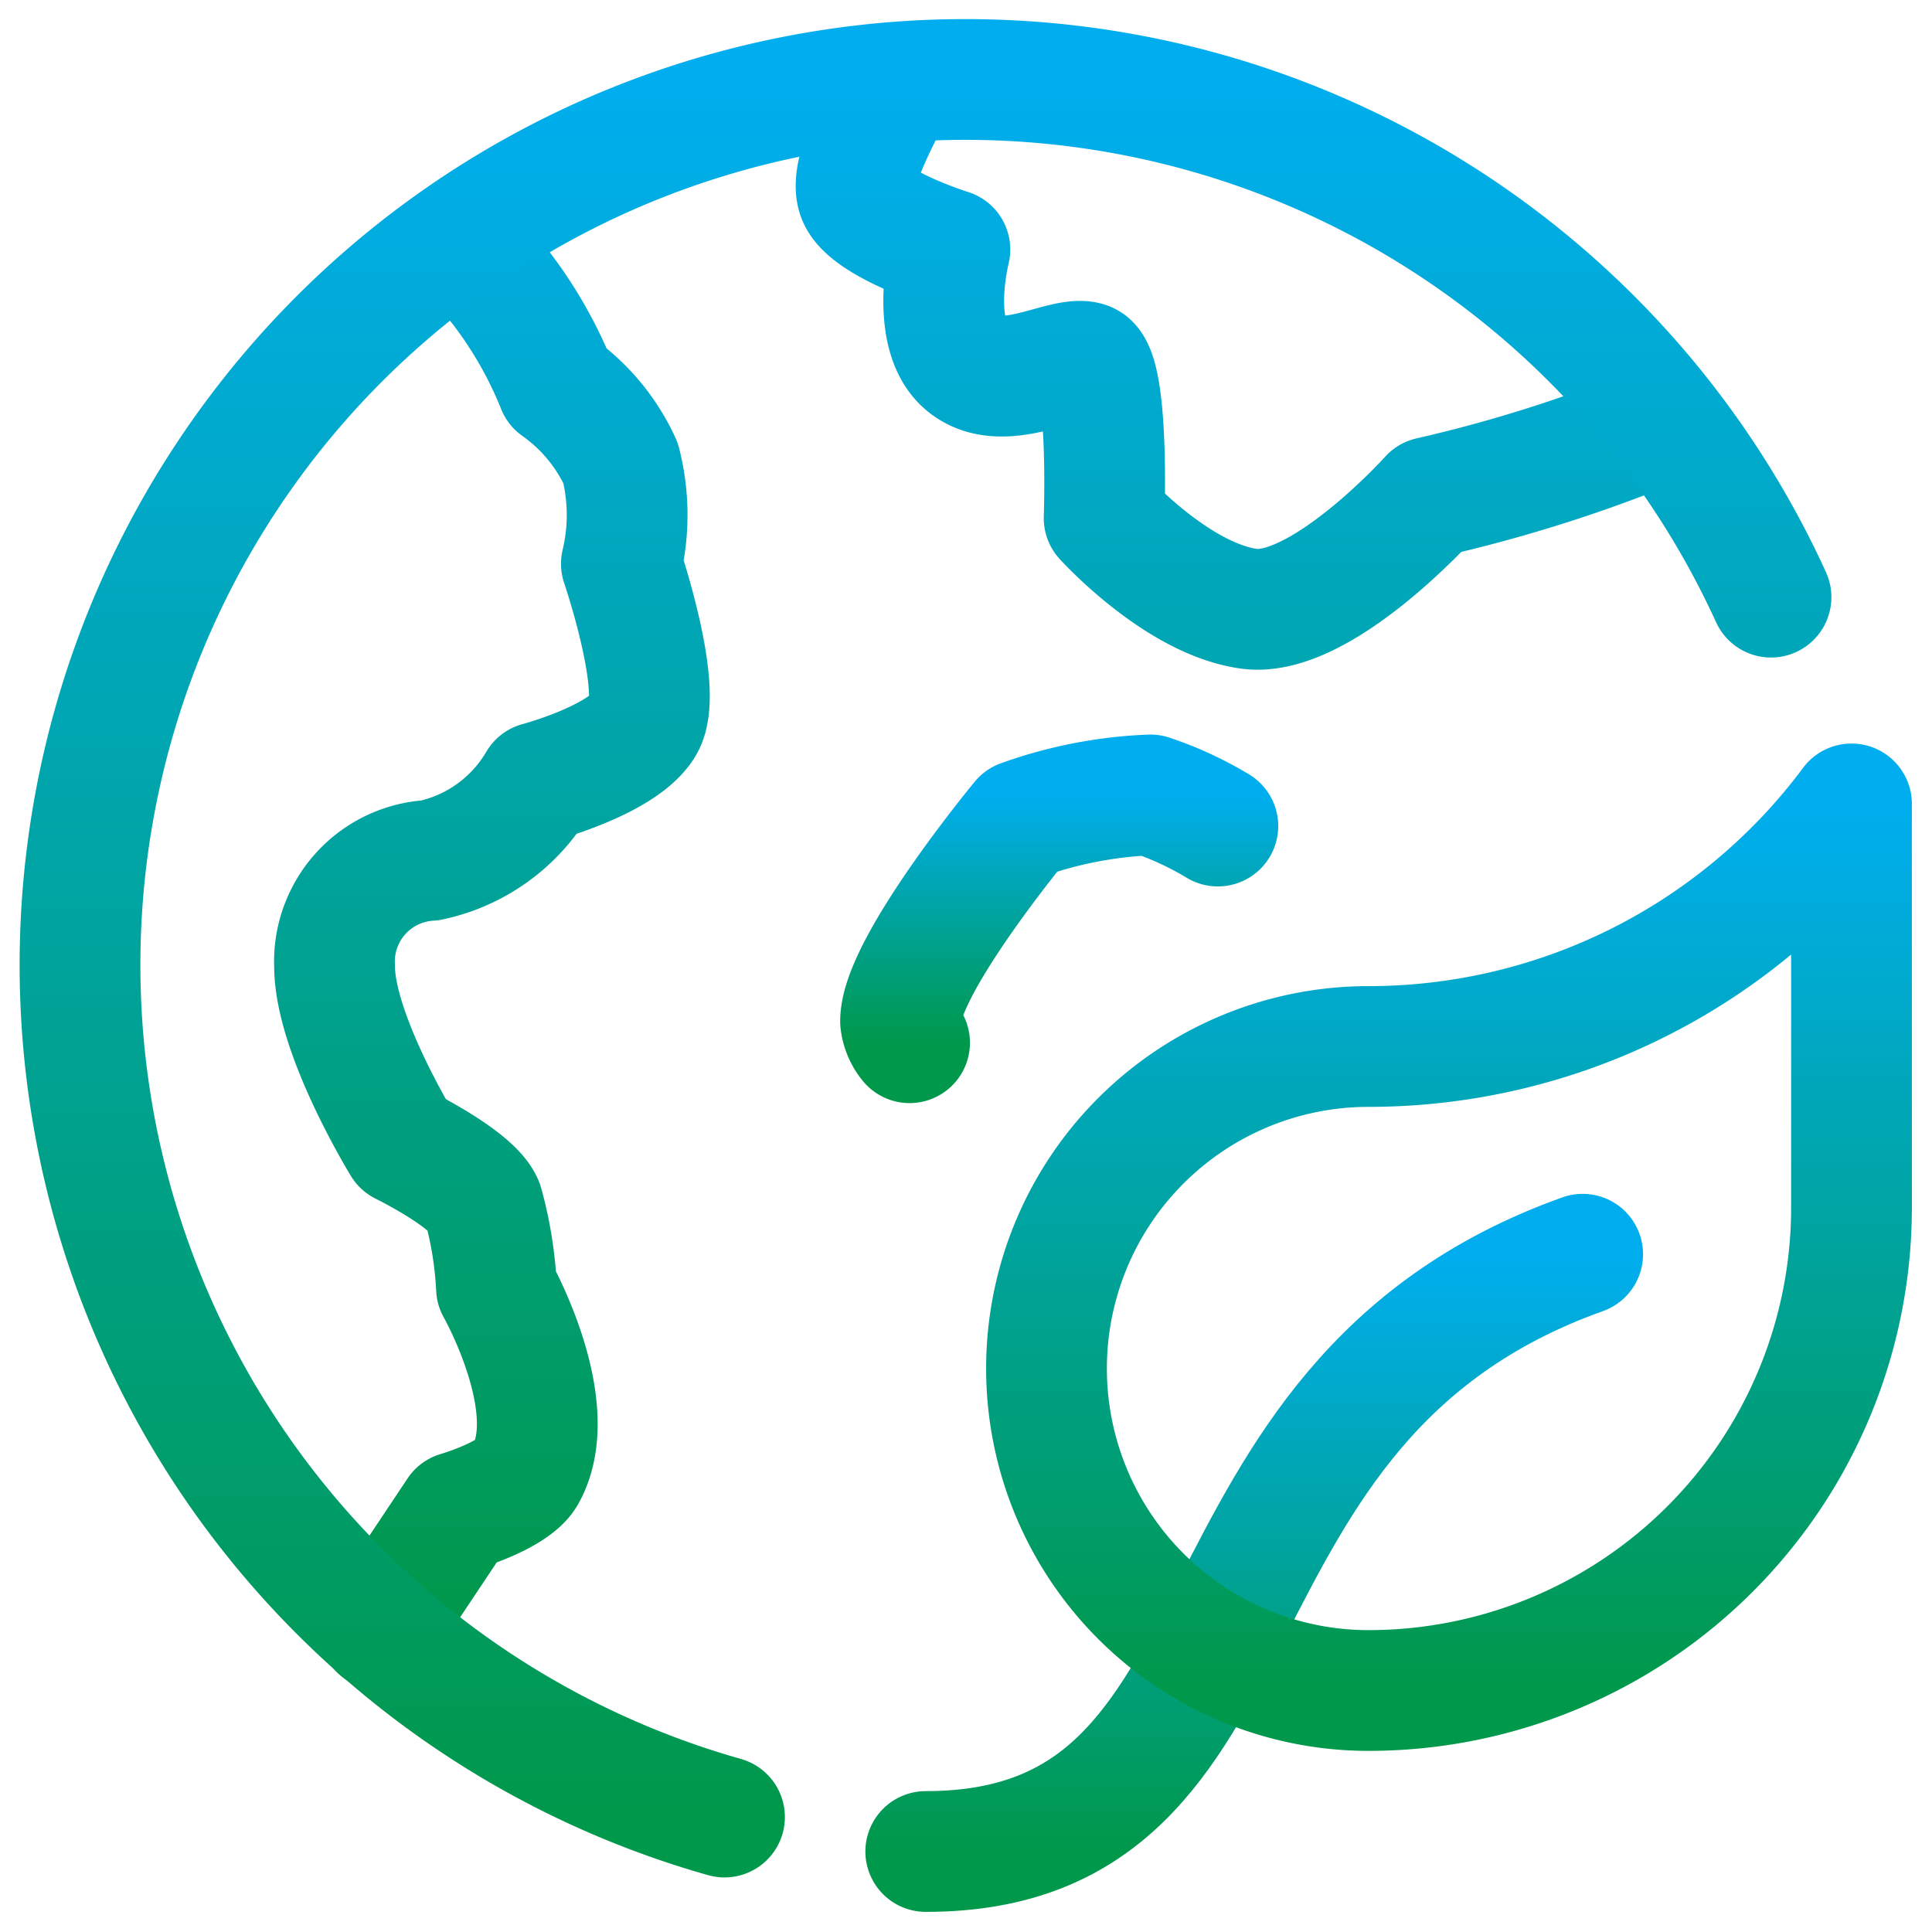
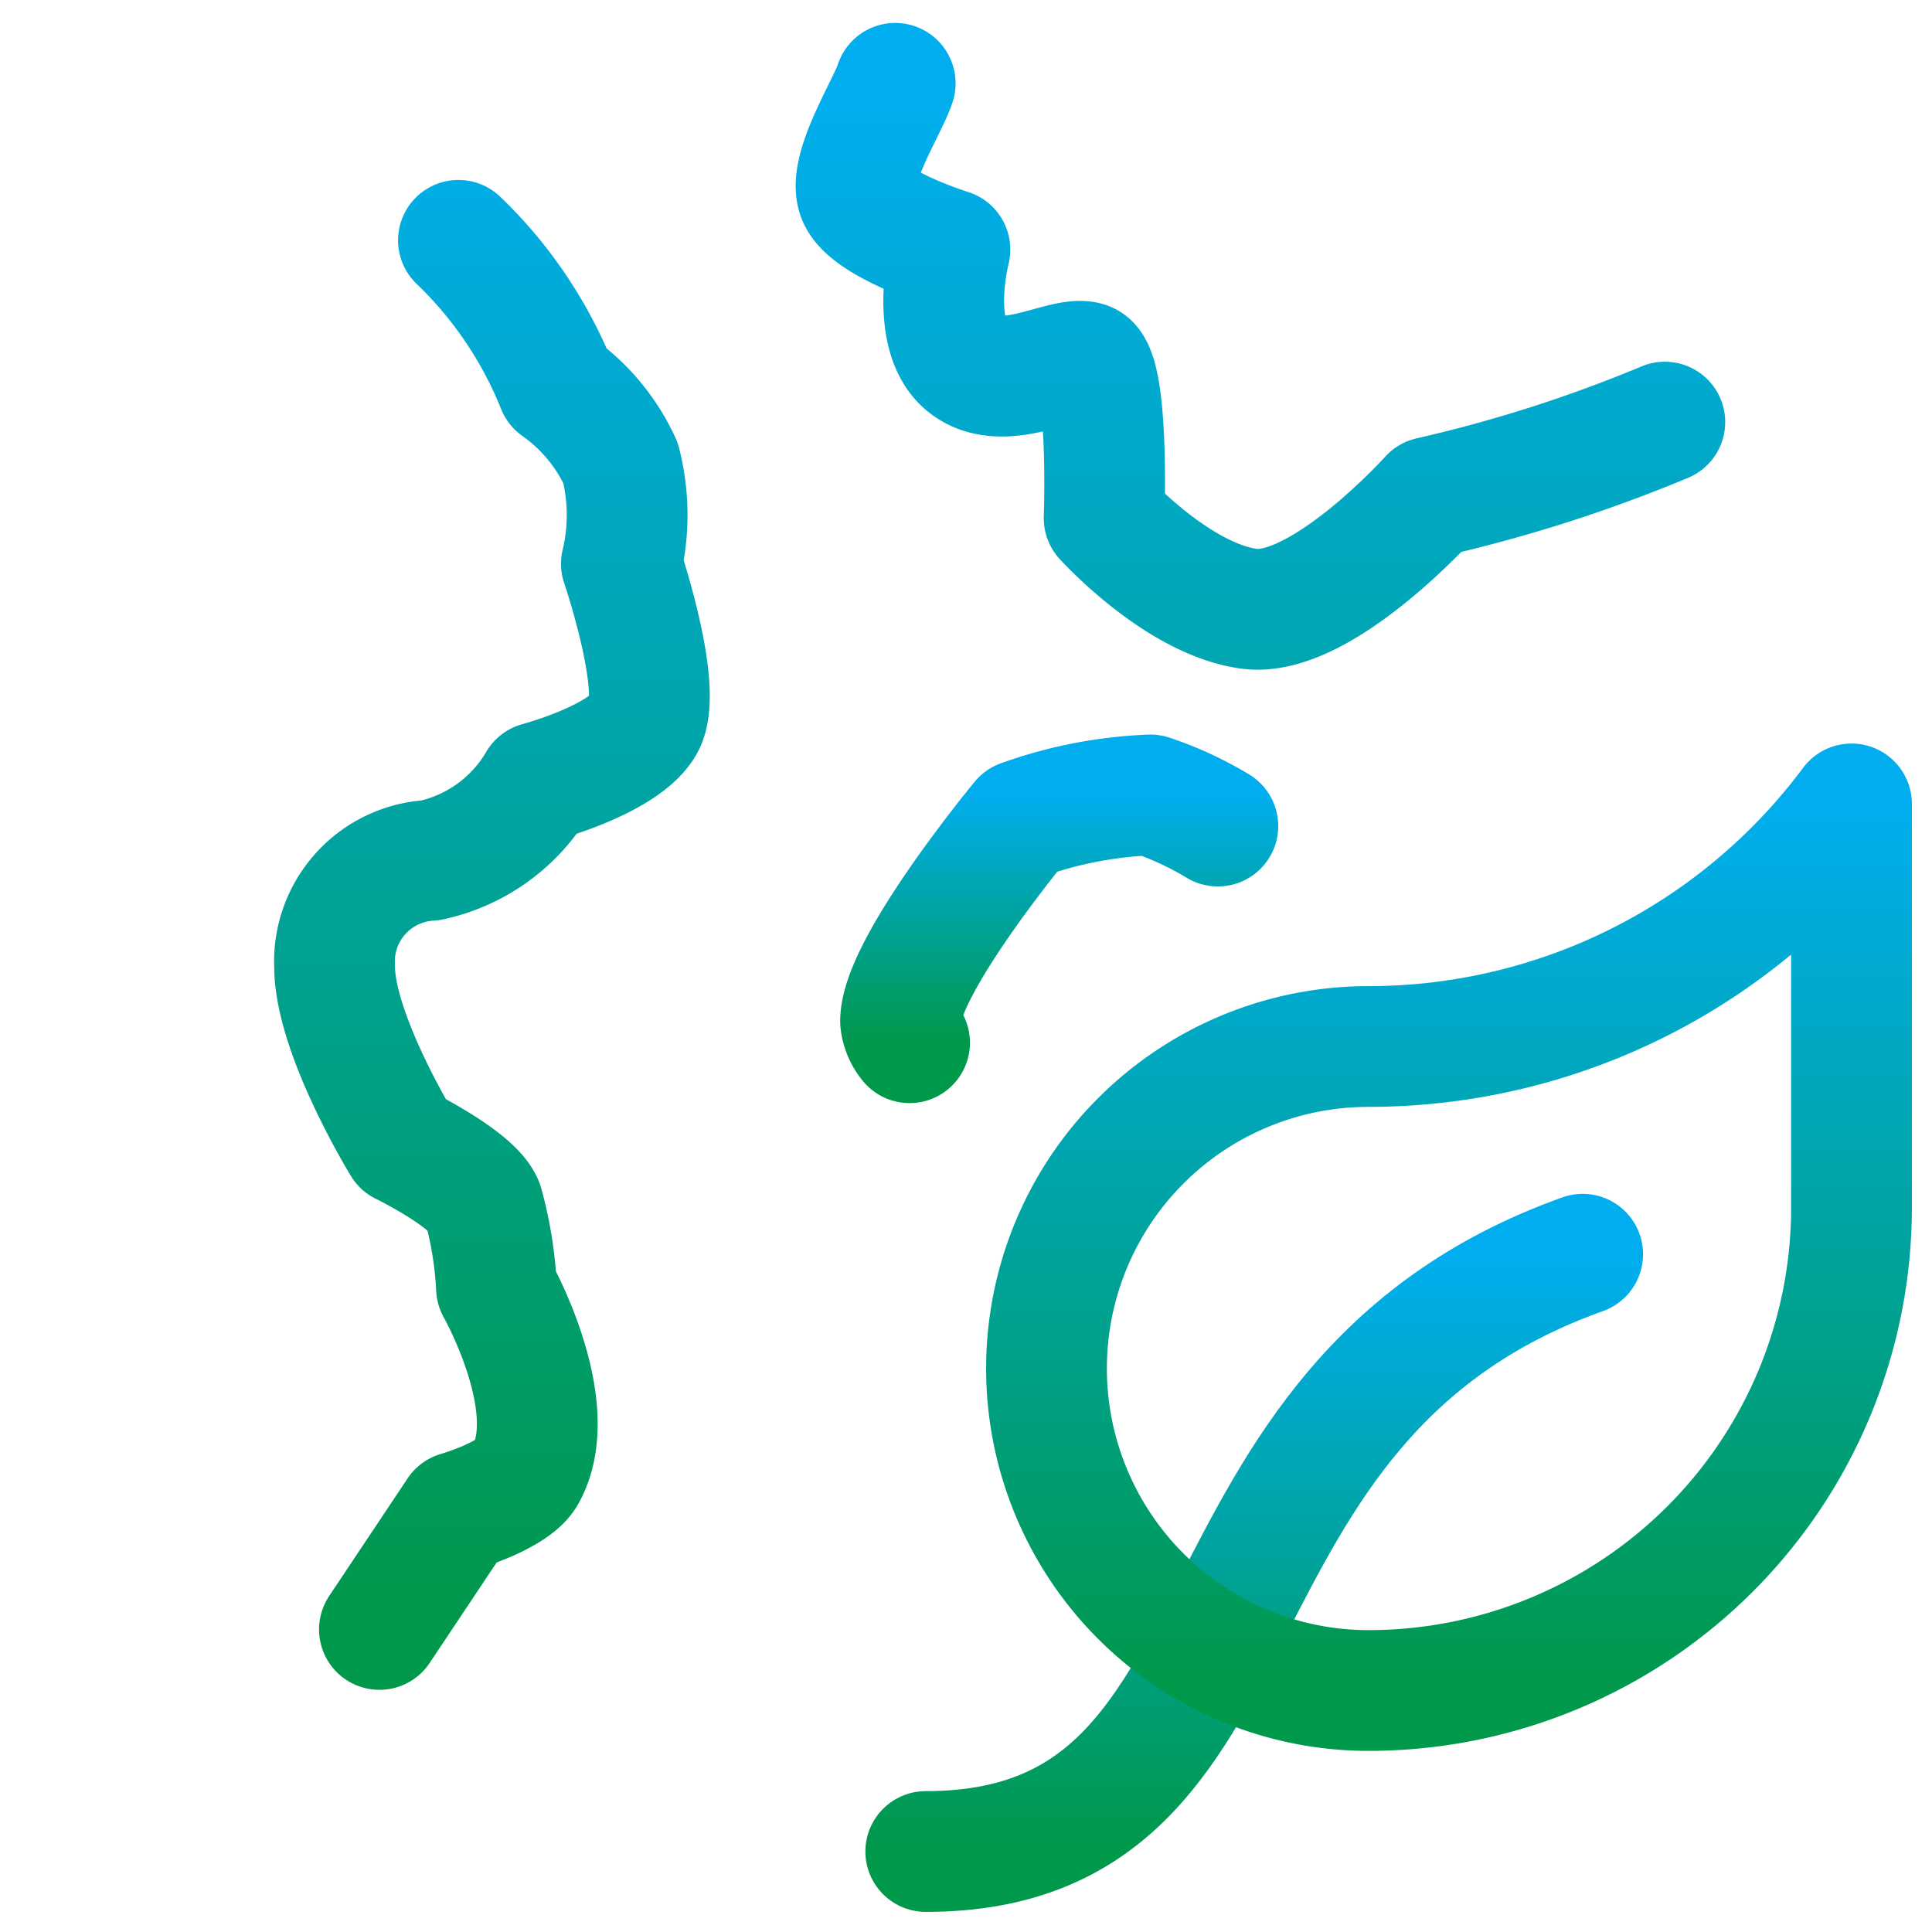
<svg xmlns="http://www.w3.org/2000/svg" width="48" height="48">
  <defs>
    <linearGradient id="gradient-cyan_green" x1="0%" x2="0%" y1="0%" y2="100%">
      <stop offset="0%" stop-color="#00AEEF" />
      <stop offset="100%" stop-color="#00984A" />
    </linearGradient>
  </defs>
  <g fill="none" stroke="url(#gradient-cyan_green)" stroke-linecap="round" stroke-linejoin="round" stroke-miterlimit="10" stroke-width="3" class="nc-icon-wrapper">
    <path d="M11.39 5.971a10.4 10.4 0 0 1 2.453 3.634 4.74 4.74 0 0 1 1.574 1.895 5.2 5.2 0 0 1 .021 2.506S16.5 17.125 16 18s-2.625 1.438-2.625 1.438a4.1 4.1 0 0 1-2.688 1.938A2.517 2.517 0 0 0 8.312 24c0 1.688 1.688 4.438 1.688 4.438s1.75.856 2 1.481A9.5 9.5 0 0 1 12.335 32s1.665 2.938.727 4.625c-.3.538-1.688.938-1.688.938l-1.947 2.92M41.362 10.487a35.7 35.7 0 0 1-5.836 1.867s-2.713 3.02-4.5 2.77-3.594-2.25-3.594-2.25S27.562 9.188 27 9s-2.062.812-3 .062-.4-2.862-.4-2.862-2.041-.636-2.291-1.324.743-2.219.932-2.806" data-cap="butt" />
-     <path d="M44 14.836a22 22 0 1 0-26 30.308" />
    <path d="M39.321 31.161C28.934 34.871 31.9 46 23 46" data-color="color-2" />
    <path d="M30.257 20.523a8.4 8.4 0 0 0-1.675-.773 10.7 10.7 0 0 0-3.208.625s-3 3.625-3 5a1 1 0 0 0 .224.531" />
    <path d="M46 19.973A14.96 14.96 0 0 1 34 26a8 8 0 0 0 0 16 12 12 0 0 0 12-12Z" data-color="color-2" />
  </g>
</svg>